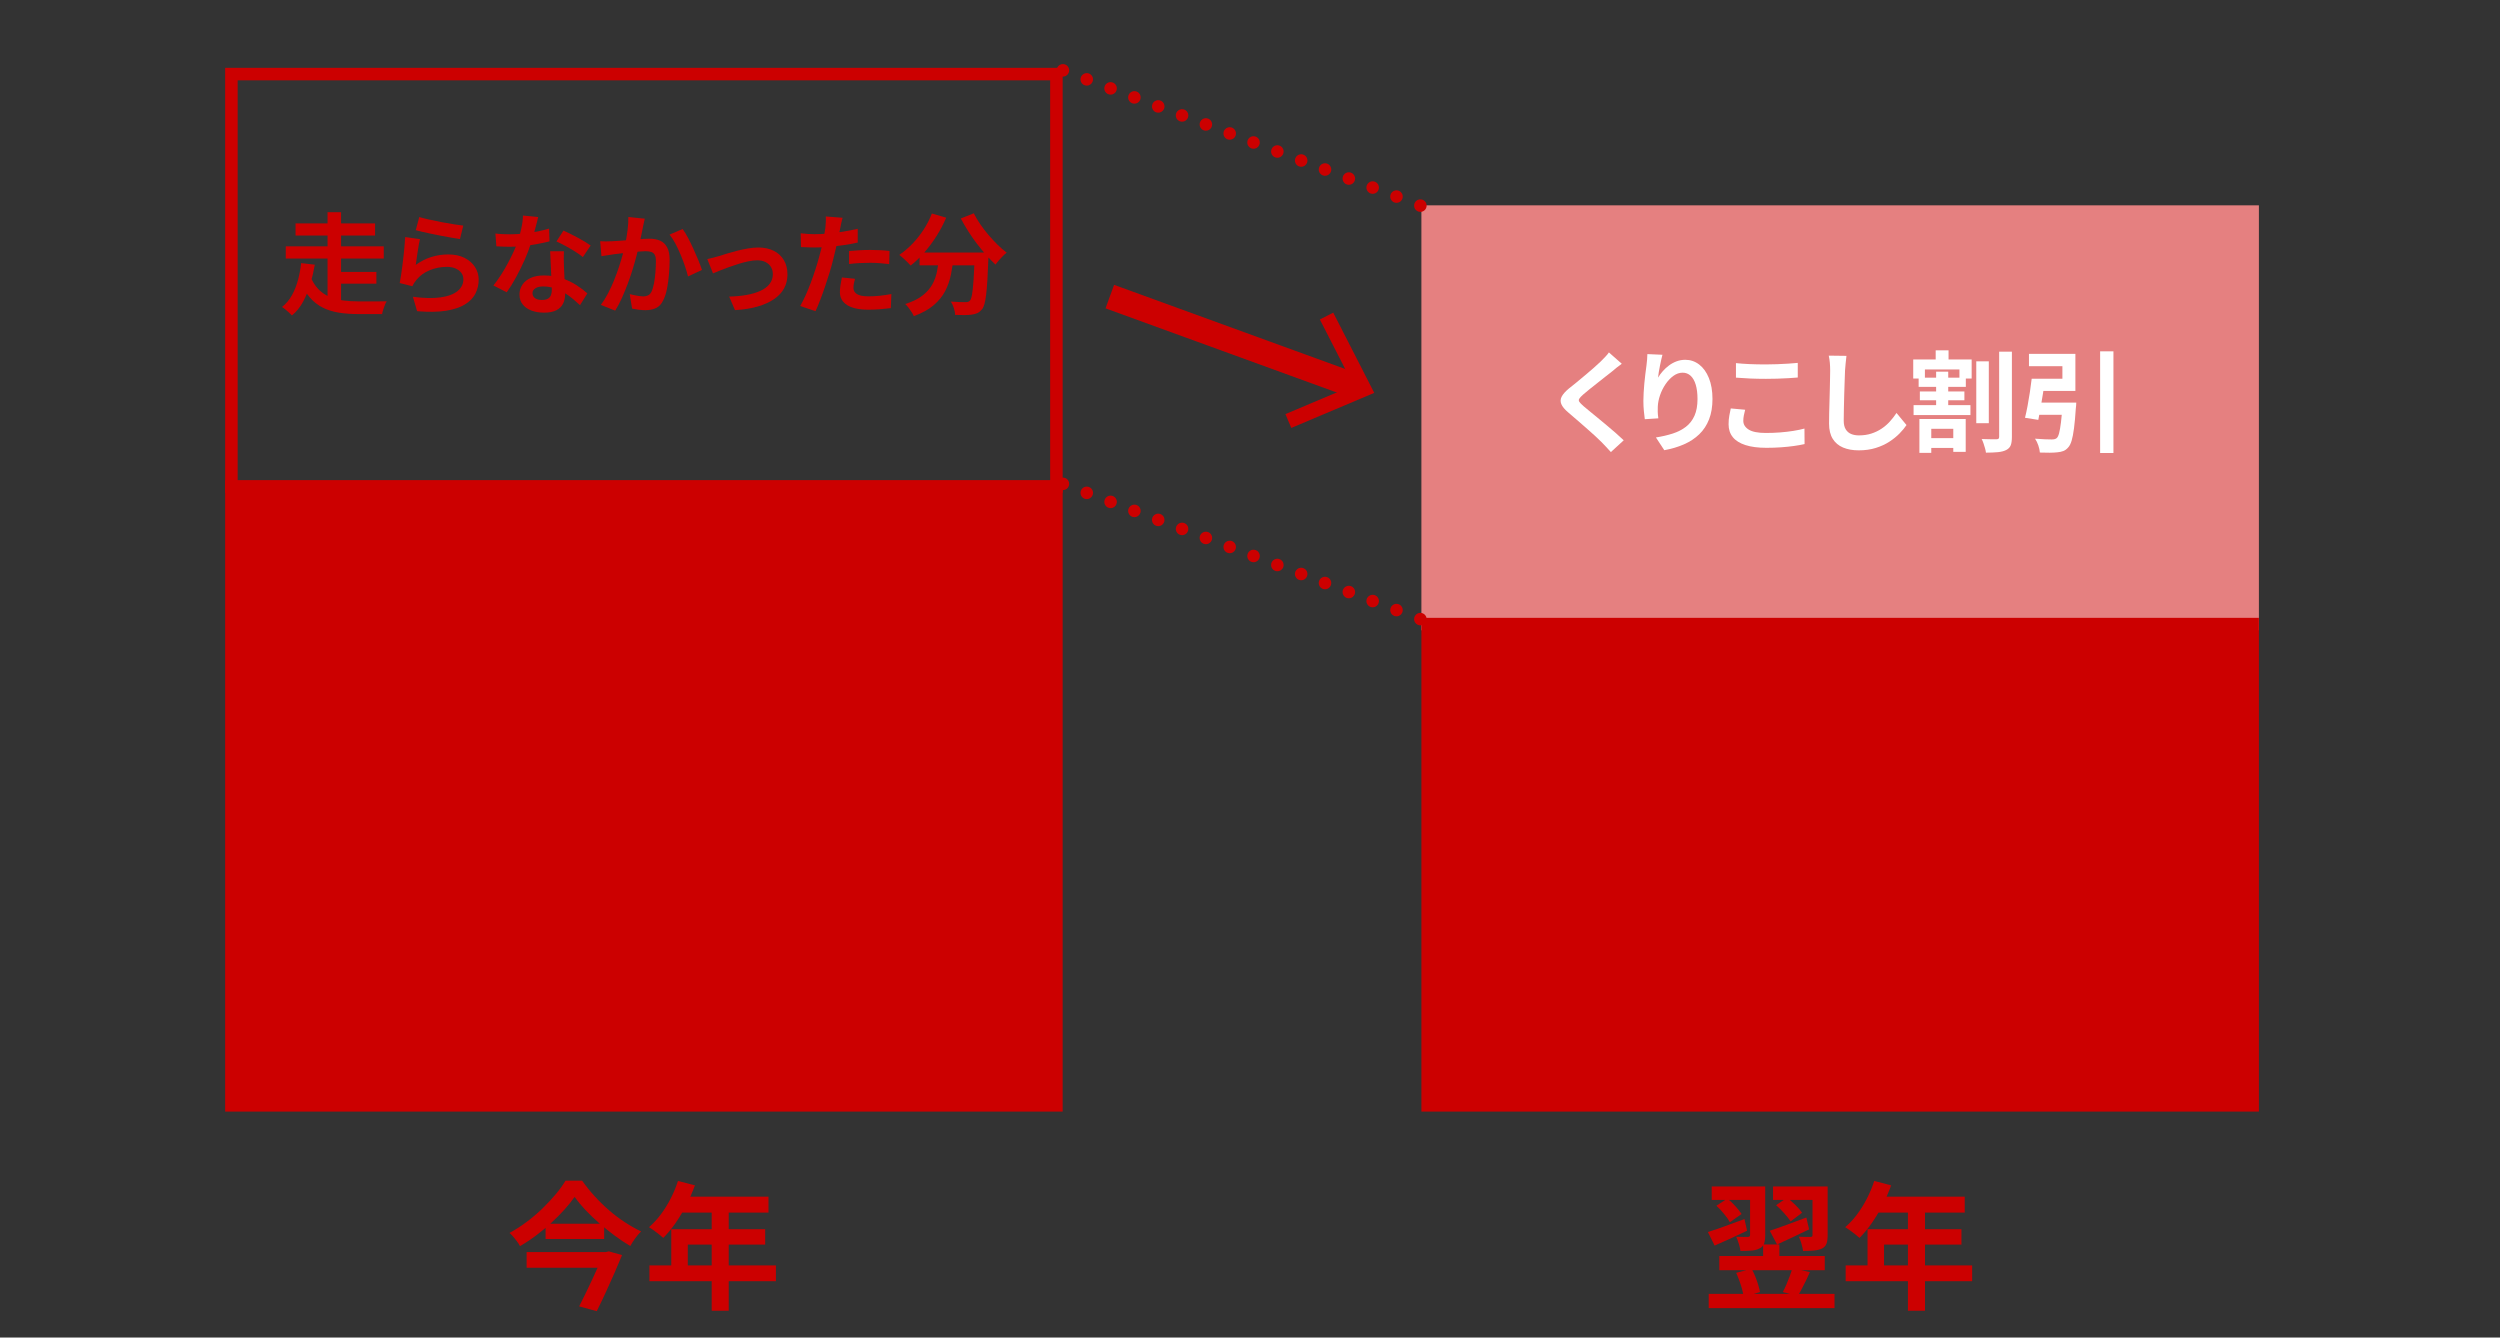
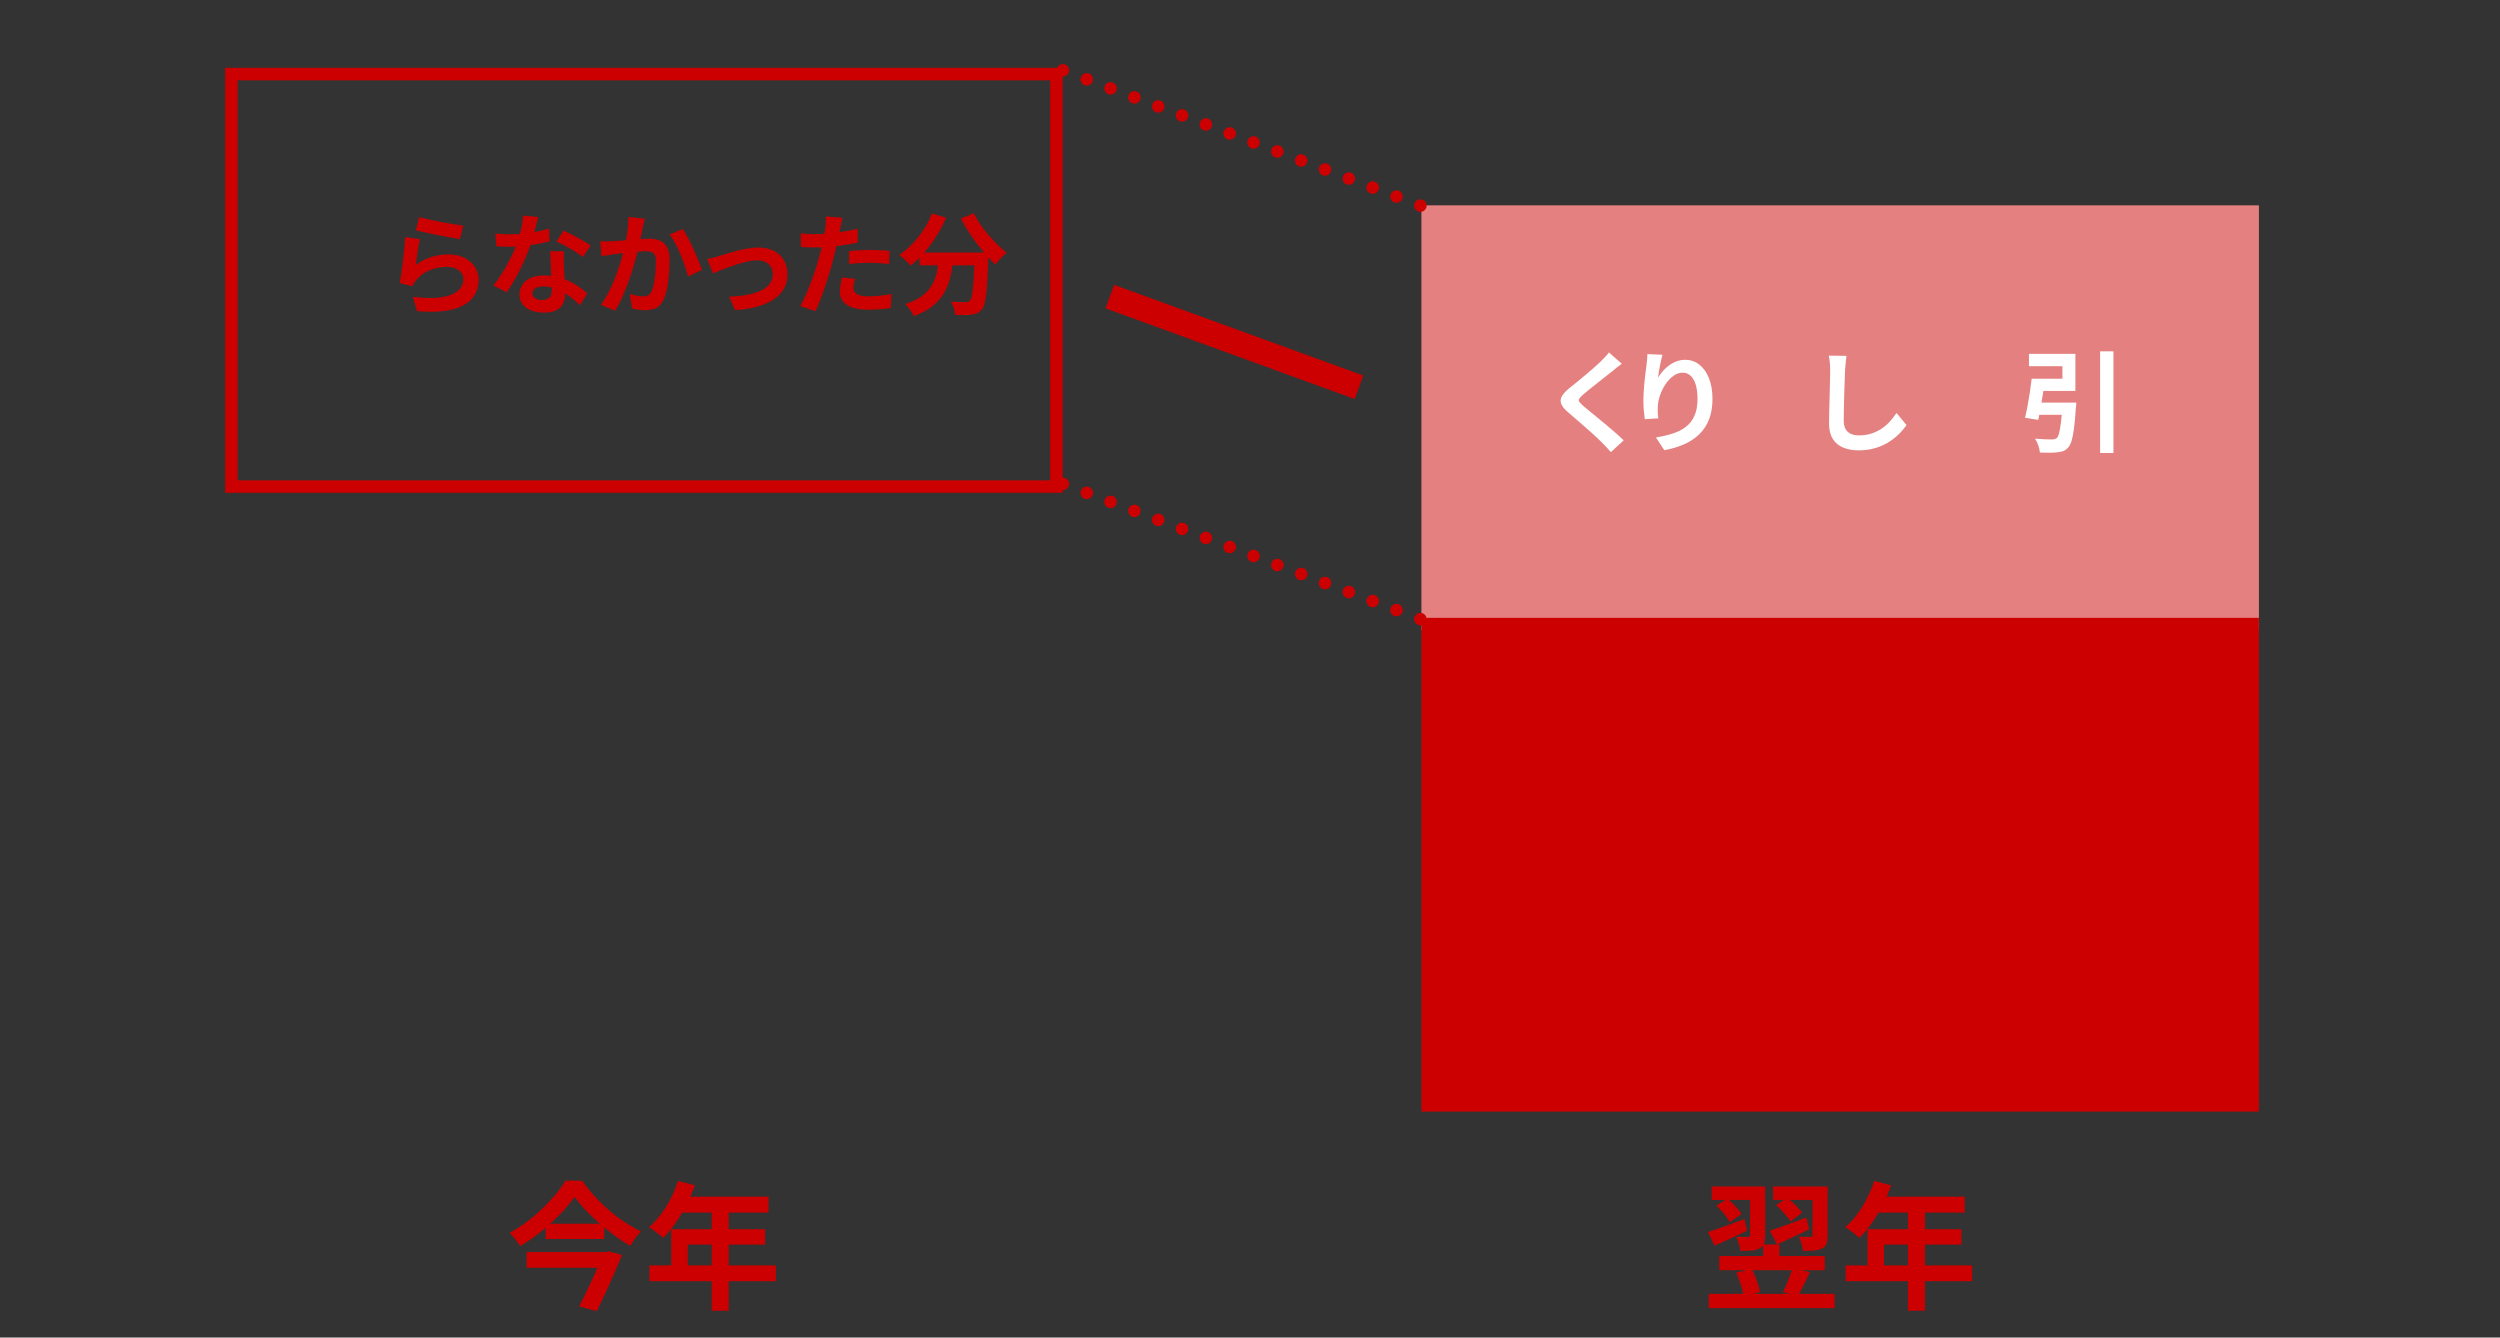
<svg xmlns="http://www.w3.org/2000/svg" id="_レイヤー_2" data-name="レイヤー 2" viewBox="0 0 200 107">
  <rect x="0" y="0" width="200" height="107" fill="#333333" stroke="none" />
  <defs>
    <style>
      .cls-1, .cls-2, .cls-3, .cls-4, .cls-5 {
        fill: none;
      }

      .cls-6, .cls-2, .cls-3, .cls-4, .cls-5 {
        stroke: #c00;
      }

      .cls-6, .cls-2, .cls-3, .cls-4, .cls-5, .cls-7 {
        stroke-miterlimit: 10;
      }

      .cls-6, .cls-8 {
        fill: #c00;
      }

      .cls-2, .cls-5 {
        stroke-linecap: round;
      }

      .cls-4 {
        stroke-width: 2px;
      }

      .cls-9 {
        fill: #fff;
      }

      .cls-5 {
        stroke-dasharray: 0 2.038;
      }

      .cls-7 {
        fill: #e58080;
        stroke: #e58080;
      }

      .cls-10 {
        clip-path: url(#clippath);
      }
    </style>
    <clipPath id="clippath">
      <rect class="cls-1" width="200" height="107" />
    </clipPath>
  </defs>
  <g id="contents">
    <g class="cls-10">
      <g>
        <g>
          <line class="cls-4" x1="88.785" y1="23.728" x2="108.717" y2="30.983" />
-           <polygon class="cls-8" points="103.302 34.235 102.834 33.129 108.284 30.827 105.589 25.558 106.659 25.012 109.94 31.429 103.302 34.235" />
        </g>
        <rect class="cls-3" x="18.512" y="5.927" width="66" height="33" />
-         <rect class="cls-6" x="18.512" y="38.927" width="66" height="49.5" />
        <g>
-           <path class="cls-8" d="M24.091,21.05l1.092.123c-.083.493-.197.994-.344,1.504-.146.511-.34.99-.581,1.439-.24.449-.542.823-.906,1.122-.059-.07-.136-.148-.233-.233-.097-.085-.193-.169-.29-.251-.097-.083-.186-.147-.269-.194.335-.264.606-.589.815-.977.208-.387.369-.804.483-1.25.115-.446.192-.875.233-1.285ZM22.86,19.704h7.841v.977h-7.841v-.977ZM23.643,17.873h6.362v.968h-6.362v-.968ZM24.822,22.088c.17.428.386.776.646,1.043.262.267.56.472.898.616.337.144.702.241,1.095.29.394.05.807.075,1.241.075h1.347c.182,0,.351-.002.506-.004s.283-.004.383-.004c-.053.076-.102.176-.149.299s-.092.248-.132.374c-.042.126-.071.242-.089.348h-1.927c-.54,0-1.044-.037-1.514-.11-.47-.073-.9-.206-1.294-.4-.393-.193-.743-.468-1.051-.823-.309-.354-.574-.817-.797-1.386l.836-.317ZM26.204,16.976h1.082v3.273h-1.082v-3.273ZM26.204,20.346h1.082v4.162l-1.082-.387v-3.775ZM26.776,21.754h3.335v.942h-3.335v-.942Z" />
          <path class="cls-8" d="M33.595,19.131c-.029.118-.06.269-.093.454-.032.185-.062.377-.092.576-.03.2-.058.39-.084.572-.026.182-.049.334-.066.458.399-.288.817-.498,1.254-.634.438-.135.885-.202,1.343-.202.516,0,.956.094,1.319.281.364.188.642.435.832.739.19.305.286.637.286.995,0,.399-.085.769-.256,1.109-.17.34-.448.63-.836.871-.387.24-.894.411-1.522.51-.627.1-1.398.111-2.313.035l-.335-1.153c.88.118,1.619.134,2.218.048.599-.085,1.052-.255,1.359-.51.309-.255.462-.567.462-.937,0-.194-.056-.365-.167-.515-.111-.149-.267-.267-.467-.352-.199-.085-.425-.127-.677-.127-.493,0-.955.089-1.387.269-.431.179-.784.435-1.06.77-.076.094-.139.18-.189.259-.05.08-.096.163-.137.251l-1.012-.255c.035-.17.07-.371.105-.603s.07-.481.105-.748.067-.535.097-.805.056-.537.079-.801.041-.504.053-.722l1.18.167ZM33.543,17.363c.211.065.475.132.792.202.316.071.647.14.994.207.346.067.673.124.981.171.308.047.559.083.752.106l-.264,1.073c-.176-.023-.389-.057-.638-.101-.25-.044-.514-.092-.792-.145-.279-.053-.554-.107-.823-.163-.27-.056-.517-.11-.739-.163s-.404-.097-.546-.132l.282-1.056Z" />
          <path class="cls-8" d="M43.054,17.363c-.035.146-.082.337-.141.572-.059.235-.125.481-.198.739-.073.258-.15.514-.232.766-.13.422-.3.871-.511,1.347-.211.475-.44.939-.686,1.39-.246.452-.496.854-.748,1.206l-1.065-.545c.199-.247.396-.519.589-.818.194-.299.376-.607.546-.924.17-.316.324-.623.462-.919.138-.296.248-.565.33-.805.111-.311.21-.659.295-1.043.085-.384.134-.746.145-1.086l1.214.123ZM39.632,18.683c.188.023.389.04.603.048s.403.013.567.013c.364,0,.732-.02,1.105-.061.373-.041.732-.095,1.078-.163.347-.067.66-.145.941-.233l.035,1.021c-.252.065-.553.13-.901.198-.35.068-.718.123-1.105.168-.388.044-.769.066-1.145.066-.176,0-.354-.003-.536-.009-.183-.006-.37-.015-.564-.026l-.079-1.021ZM45.114,20.1c-.012.188-.017.374-.014.559.003.185.008.374.014.568.006.135.013.307.021.515.009.208.019.428.031.66s.022.452.031.66c.009.208.013.374.013.498,0,.27-.056.515-.167.735-.111.22-.289.395-.532.523-.244.129-.577.193-.999.193-.364,0-.692-.054-.985-.163-.294-.108-.528-.27-.704-.484-.177-.214-.265-.482-.265-.805,0-.288.076-.547.23-.779.152-.232.374-.414.664-.546.29-.132.641-.198,1.052-.198.516,0,.991.072,1.426.215.434.144.824.327,1.17.55.347.223.643.446.889.669l-.589.941c-.159-.141-.339-.299-.542-.475-.202-.176-.428-.34-.678-.493-.249-.152-.519-.278-.81-.378-.29-.1-.603-.149-.936-.149-.253,0-.455.05-.607.149-.152.1-.229.229-.229.387,0,.165.065.296.197.396.133.1.318.15.559.15.199,0,.357-.034.475-.101s.199-.165.247-.29c.047-.126.07-.269.07-.427,0-.135-.006-.326-.018-.572-.012-.246-.025-.519-.04-.818s-.027-.598-.039-.897c-.013-.299-.024-.563-.035-.792h1.1ZM46.628,20.566c-.17-.141-.382-.29-.634-.449s-.512-.31-.778-.453c-.268-.144-.501-.26-.7-.348l.564-.871c.158.07.339.157.541.259.202.103.408.21.616.321.208.112.401.222.581.33.179.109.323.204.435.286l-.625.924Z" />
          <path class="cls-8" d="M48.009,19.299c.158.012.314.016.466.013s.311-.007.476-.013c.141-.006.315-.016.523-.031s.428-.031.66-.048c.231-.018.465-.037.699-.057s.452-.037.651-.049c.199-.012.363-.018.493-.018.31,0,.585.052.822.154.238.102.426.277.564.523s.207.581.207,1.003c0,.346-.017.721-.049,1.127-.032.405-.083.792-.154,1.161-.07.37-.17.684-.299.942-.141.305-.333.516-.576.633-.244.118-.532.176-.867.176-.17,0-.351-.013-.541-.04s-.362-.054-.515-.084l-.193-1.162c.117.029.244.059.383.088.138.029.27.053.396.07s.228.026.304.026c.146,0,.275-.028.388-.084.111-.056.202-.154.273-.295.082-.17.147-.39.198-.66.05-.27.088-.561.114-.875.026-.314.039-.614.039-.902,0-.234-.032-.408-.097-.519s-.16-.186-.286-.225-.283-.057-.471-.057c-.129,0-.31.01-.541.031s-.477.044-.734.07c-.259.026-.501.054-.727.084-.226.03-.4.05-.523.062-.123.023-.283.048-.479.075s-.362.051-.497.075l-.105-1.197ZM51.582,17.495c-.029.112-.057.233-.083.365-.026.132-.052.254-.075.365-.023.129-.053.274-.088.435-.035.162-.069.323-.102.484-.032.161-.065.318-.101.471-.06.252-.133.545-.221.88s-.19.694-.308,1.078-.249.77-.397,1.157c-.146.387-.302.764-.466,1.131s-.341.696-.528.99l-1.144-.458c.205-.276.398-.585.576-.928.179-.343.342-.697.488-1.06s.277-.722.392-1.074.213-.681.295-.985c.082-.305.146-.566.193-.783.082-.399.146-.783.193-1.153s.067-.719.062-1.047l1.31.132ZM54.609,18.322c.141.188.286.424.435.709.149.285.296.585.44.902.144.316.275.622.396.915s.213.542.277.748l-1.117.519c-.06-.247-.14-.52-.242-.823s-.221-.61-.352-.924-.273-.612-.422-.894c-.149-.281-.304-.516-.462-.704l1.047-.449Z" />
          <path class="cls-8" d="M56.581,20.725c.135-.029.29-.066.466-.11s.332-.086.467-.127c.146-.047.343-.108.59-.185.246-.076.518-.152.814-.229s.596-.141.897-.194c.303-.053.588-.079.858-.079.463,0,.869.087,1.219.26.349.173.62.421.814.744.194.323.291.707.291,1.153,0,.399-.087.763-.26,1.091-.173.329-.435.616-.788.863-.352.246-.79.447-1.315.603-.524.155-1.137.254-1.835.295l-.466-1.083c.504-.012.969-.056,1.395-.132s.795-.186,1.109-.33c.314-.144.557-.327.73-.55.174-.223.26-.481.26-.774,0-.223-.051-.418-.153-.585-.103-.167-.248-.298-.435-.392-.189-.094-.411-.141-.669-.141-.206,0-.435.026-.686.079-.253.053-.512.12-.779.202-.267.083-.529.17-.787.264-.259.094-.499.185-.722.273s-.408.164-.555.229l-.457-1.144Z" />
          <path class="cls-8" d="M67.404,17.424c-.035.118-.07.261-.105.431-.035.17-.061.302-.079.396-.041.2-.093.443-.154.731-.061.288-.129.593-.202.915-.073.323-.148.631-.225.924-.076.311-.17.646-.281,1.007s-.231.728-.356,1.1-.254.728-.383,1.065-.255.638-.378.902l-1.224-.414c.129-.223.267-.494.414-.814.146-.32.288-.665.427-1.034.138-.37.265-.736.383-1.1.117-.364.217-.701.299-1.012.059-.205.114-.416.167-.634.053-.217.1-.428.141-.633.041-.206.078-.398.11-.577.032-.179.058-.335.075-.471.018-.164.029-.329.035-.493s.003-.296-.009-.396l1.346.105ZM65.16,18.735c.358,0,.731-.018,1.118-.053.387-.035.777-.085,1.17-.149.394-.065.783-.141,1.171-.229v1.1c-.364.083-.751.153-1.162.211-.41.059-.815.104-1.214.136-.399.032-.766.048-1.101.048-.211,0-.401-.004-.571-.013-.171-.009-.335-.016-.493-.022l-.026-1.1c.229.023.426.041.59.053.164.012.337.018.519.018ZM68.399,22.3c-.035.123-.065.251-.089.383-.023.132-.035.248-.035.347,0,.094.021.182.061.264s.106.154.194.216c.088.061.209.11.365.145.155.035.351.053.585.053.299,0,.6-.016.902-.048.302-.032.611-.078.928-.136l-.044,1.127c-.246.029-.519.057-.818.084-.299.026-.625.04-.977.04-.739,0-1.304-.122-1.694-.365-.39-.244-.585-.588-.585-1.034,0-.199.018-.402.053-.607.035-.206.07-.396.105-.572l1.048.106ZM67.924,20.082c.246-.023.519-.044.818-.061s.59-.026.871-.026c.252,0,.509.006.77.018.261.012.52.032.778.061l-.026,1.056c-.217-.029-.456-.054-.717-.075-.262-.021-.527-.031-.797-.031-.299,0-.588.007-.866.022-.279.015-.557.04-.832.075v-1.039Z" />
          <path class="cls-8" d="M74.549,17.081l1.145.335c-.217.51-.477,1.003-.779,1.478-.302.475-.627.912-.977,1.311-.349.399-.711.745-1.087,1.039-.065-.076-.152-.169-.264-.277-.111-.108-.225-.215-.339-.321-.114-.105-.216-.19-.304-.255.364-.247.711-.541,1.043-.885.331-.343.632-.721.902-1.135.27-.414.489-.844.659-1.29ZM75.13,20.504h1.153c-.041.493-.109.974-.203,1.443s-.247.912-.462,1.329c-.214.416-.521.796-.924,1.14-.401.343-.932.635-1.588.875-.041-.1-.101-.208-.177-.326-.076-.117-.158-.233-.246-.348-.088-.114-.176-.212-.264-.294.592-.188,1.062-.421,1.408-.7.346-.279.606-.584.783-.915.176-.332.297-.685.364-1.06s.119-.757.154-1.144ZM73.564,20.205h4.761v1.021h-4.761v-1.021ZM77.973,20.205h1.108v.277c0,.073-.003.133-.009.18-.023.663-.05,1.234-.079,1.712s-.064.875-.102,1.192c-.038.317-.083.569-.136.757-.053.188-.117.328-.193.422-.118.141-.239.24-.365.299-.127.058-.274.1-.444.123-.147.023-.341.037-.581.04-.241.003-.493-.002-.757-.013-.006-.158-.041-.339-.105-.541-.065-.203-.144-.377-.238-.524.247.018.476.029.686.035.212.006.37.009.476.009.082,0,.149-.007.202-.022s.105-.048.158-.101c.07-.076.128-.245.172-.506.044-.261.084-.648.119-1.162s.065-1.178.088-1.993v-.185ZM77.903,17.064c.141.282.31.569.51.862.2.293.418.58.656.858.237.278.48.541.731.788.249.246.494.46.734.642-.094.07-.198.163-.312.277s-.223.231-.325.348-.19.226-.26.326c-.246-.229-.496-.485-.748-.77s-.5-.587-.743-.907c-.244-.319-.475-.651-.691-.994s-.413-.682-.59-1.017l1.039-.414Z" />
        </g>
        <rect class="cls-7" x="114.212" y="16.927" width="66" height="33" />
        <g>
          <path class="cls-9" d="M129.74,29.102c-.141.1-.278.204-.413.312-.136.108-.253.206-.352.294-.146.112-.321.248-.523.409-.202.162-.413.329-.634.502-.22.173-.433.342-.638.506-.205.165-.382.311-.528.44-.152.135-.255.245-.308.33s-.052.169.004.251c.056.082.163.193.321.334.129.112.295.249.497.414.203.164.423.344.66.541.238.197.481.399.731.607.249.208.49.414.722.616s.439.392.62.567l-1.029.942c-.246-.276-.502-.549-.766-.818-.135-.135-.31-.301-.523-.498-.214-.196-.446-.403-.695-.62-.249-.217-.497-.433-.743-.647-.247-.214-.47-.406-.669-.576-.294-.247-.482-.472-.567-.678-.086-.205-.074-.409.035-.611.108-.203.309-.424.603-.665.176-.135.375-.295.599-.479.223-.185.451-.376.686-.572.234-.196.457-.387.668-.572.212-.185.391-.348.537-.489.129-.129.258-.261.388-.396.129-.135.226-.252.29-.352l1.029.906Z" />
          <path class="cls-9" d="M132.996,28.38c-.029.105-.061.238-.097.396s-.07.324-.105.497c-.035.173-.066.342-.093.506-.026.164-.045.308-.057.431.105-.176.231-.348.378-.515.146-.167.312-.319.497-.458.185-.138.388-.248.607-.33.22-.082.453-.123.699-.123.411,0,.78.127,1.109.378.328.252.588.613.778,1.083s.286,1.026.286,1.672c0,.622-.091,1.166-.273,1.632s-.443.864-.783,1.192c-.341.329-.747.597-1.219.805-.473.208-.999.365-1.58.471l-.669-1.02c.487-.076.935-.181,1.343-.312.407-.132.76-.312,1.056-.541.296-.229.525-.524.686-.885.161-.36.242-.805.242-1.333,0-.452-.048-.835-.142-1.148-.094-.314-.23-.553-.409-.717-.179-.164-.392-.246-.638-.246-.258,0-.505.085-.739.255-.234.17-.444.392-.629.665s-.332.567-.44.884-.168.622-.18.915c-.006.123-.008.258-.005.405.003.146.019.323.049.528l-1.083.07c-.023-.17-.048-.383-.074-.638-.026-.255-.04-.533-.04-.832,0-.205.008-.425.022-.66.015-.235.032-.474.053-.717s.047-.488.079-.735.062-.481.092-.704c.023-.17.041-.337.053-.501s.019-.305.019-.422l1.205.053Z" />
-           <path class="cls-9" d="M139.613,32.78c-.041.153-.076.302-.105.449-.029.147-.044.293-.044.44,0,.282.143.514.427.695.285.182.744.273,1.377.273.399,0,.783-.015,1.153-.044.369-.029.72-.07,1.052-.123.331-.053.626-.115.884-.185l.009,1.241c-.258.059-.545.11-.862.154-.316.044-.658.079-1.024.105-.367.026-.756.04-1.166.04-.669,0-1.23-.073-1.682-.22-.451-.146-.789-.359-1.012-.638s-.334-.621-.334-1.025c0-.258.021-.493.061-.704.041-.211.079-.399.114-.563l1.152.105ZM138.874,29.049c.323.035.686.061,1.092.079.404.018.839.026,1.302.026.288,0,.586-.006.894-.018.309-.012.606-.026.894-.044.287-.018.542-.038.766-.061v1.17c-.206.018-.453.035-.744.053-.29.018-.593.031-.906.04s-.611.013-.894.013c-.457,0-.883-.009-1.275-.026-.394-.018-.769-.041-1.127-.07v-1.162Z" />
          <path class="cls-9" d="M147.717,28.468c-.023.182-.045.378-.065.59-.021.211-.037.405-.049.581-.006.241-.017.533-.031.875-.015.343-.026.703-.035,1.078s-.018.745-.026,1.109-.013.681-.013.95c0,.293.054.527.163.7.108.173.253.296.435.37.182.074.387.11.615.11.364,0,.695-.048.995-.145.299-.097.571-.227.818-.392.246-.164.468-.355.664-.572.196-.217.374-.446.532-.686l.801.968c-.141.211-.325.435-.554.669-.23.235-.501.455-.815.66-.314.205-.676.373-1.087.501-.41.129-.865.193-1.364.193-.48,0-.898-.075-1.254-.224-.354-.149-.631-.381-.827-.695-.196-.314-.295-.72-.295-1.219,0-.24.003-.515.009-.823s.015-.629.026-.964c.012-.334.021-.661.026-.981s.012-.608.018-.867.009-.463.009-.616c0-.211-.009-.418-.026-.62-.018-.203-.047-.392-.088-.568l1.417.018Z" />
-           <path class="cls-9" d="M153.059,28.759h4.673v1.522h-.977v-.722h-2.763v.722h-.934v-1.522ZM153.086,32.411h4.55v.792h-4.55v-.792ZM153.491,30.211h3.775v.739h-3.775v-.739ZM153.552,33.52h3.705v2.631h-.994v-1.848h-1.761v1.927h-.95v-2.71ZM153.588,31.319h3.564v.704h-3.564v-.704ZM154.01,35.051h2.71v.783h-2.71v-.783ZM154.855,28.028h1.029v1.179h-1.029v-1.179ZM154.89,29.735h.968v3.089h-.968v-3.089ZM158.102,28.908h1.003v4.946h-1.003v-4.946ZM159.932,28.134h1.02v6.811c0,.299-.032.528-.097.686-.065.159-.185.282-.36.37-.17.088-.392.145-.664.172-.273.026-.592.04-.955.04-.012-.105-.037-.225-.075-.356s-.079-.264-.123-.396-.093-.245-.145-.339c.253.012.493.018.722.018h.476c.07,0,.122-.015.154-.044s.048-.082.048-.158v-6.803Z" />
          <path class="cls-9" d="M162.537,30.299h1.083c-.053.364-.112.745-.177,1.144s-.129.785-.193,1.157-.126.703-.185.99l-1.065-.167c.07-.282.139-.6.206-.955.067-.354.129-.721.185-1.1.056-.378.103-.735.144-1.069ZM162.898,30.299h2.094v-1.003h-2.675v-.985h3.714v2.965h-3.133v-.977ZM162.757,32.209h2.561v.977h-2.685l.124-.977ZM165.001,32.209h1.101c-.006.111-.011.201-.014.268-.003.068-.01.125-.021.172-.041.645-.09,1.181-.145,1.606s-.12.76-.193,1.003c-.073.243-.166.423-.277.541-.117.135-.245.229-.383.282-.138.053-.301.088-.488.105-.152.018-.353.028-.603.031-.25.003-.513-.002-.788-.013-.012-.17-.053-.359-.123-.568-.07-.208-.158-.388-.264-.541.264.023.521.04.774.048.252.009.436.013.554.013.088,0,.164-.007.23-.022.065-.015.123-.043.176-.084.076-.065.141-.198.193-.4.053-.203.102-.491.149-.867s.088-.851.123-1.426v-.149ZM168.01,28.107h1.065v8.131h-1.065v-8.131Z" />
        </g>
        <g>
          <path class="cls-8" d="M45.968,95.752c-.228.33-.499.669-.815,1.018-.315.349-.661.697-1.039,1.045-.378.349-.777.682-1.199,1.001-.422.319-.859.611-1.315.875-.051-.102-.125-.22-.22-.352-.096-.132-.196-.26-.303-.385-.106-.124-.211-.231-.314-.319.47-.257.928-.552,1.375-.886.447-.334.867-.691,1.26-1.072.392-.381.746-.761,1.062-1.139.315-.377.575-.739.781-1.083h1.33c.301.425.633.838.996,1.237.363.4.748.776,1.155,1.128.406.352.828.671,1.265.957.436.286.871.532,1.304.737-.169.161-.327.345-.474.55-.146.206-.278.411-.396.616-.426-.249-.849-.532-1.27-.847-.422-.315-.832-.647-1.232-.996-.399-.348-.766-.7-1.1-1.056-.334-.356-.618-.699-.853-1.029ZM42.13,100.164h6.369v1.254h-6.369v-1.254ZM43.647,97.897h4.686v1.221h-4.686v-1.221ZM48.278,100.164h.198l.231-.055,1.056.297c-.184.455-.389.94-.616,1.458-.228.517-.46,1.034-.698,1.551s-.475,1.01-.71,1.48l-1.407-.385c.176-.345.357-.71.544-1.095.188-.385.369-.768.545-1.149s.339-.741.489-1.078c.15-.337.273-.627.368-.869v-.154Z" />
          <path class="cls-8" d="M54.24,94.477l1.353.352c-.198.543-.431,1.074-.698,1.595-.269.52-.558,1.002-.869,1.446s-.633.831-.963,1.161c-.088-.073-.201-.167-.341-.281-.14-.113-.28-.222-.424-.324-.143-.103-.27-.187-.379-.253.337-.286.652-.625.945-1.017.294-.393.558-.818.792-1.276.235-.458.43-.925.583-1.402ZM51.953,101.231h10.119v1.265h-10.119v-1.265ZM53.702,98.337h7.513v1.232h-6.193v2.31h-1.319v-3.542ZM54.482,95.731h6.996v1.276h-7.634l.638-1.276ZM56.935,96.391h1.364v8.47h-1.364v-8.47Z" />
        </g>
        <g>
          <path class="cls-8" d="M136.631,98.558c.374-.11.819-.26,1.337-.451.517-.19,1.046-.385,1.589-.583l.209.935c-.44.213-.885.422-1.336.627-.451.206-.871.393-1.26.561l-.539-1.089ZM136.697,103.508h10.065v1.144h-10.065v-1.144ZM136.938,94.916h3.729v1.078h-3.729v-1.078ZM137.312,96.457l.881-.572c.22.176.434.381.643.616.209.235.373.44.49.616l-.935.66c-.102-.19-.257-.41-.462-.66s-.41-.469-.616-.66ZM137.544,100.482h8.437v1.133h-8.437v-1.133ZM140.007,94.916h1.21v3.905c0,.271-.029.491-.088.66-.059.169-.184.301-.374.396-.176.096-.389.152-.638.171-.25.018-.543.027-.88.027-.022-.169-.066-.361-.133-.578-.065-.216-.136-.401-.209-.556.198.008.389.013.572.017.184.004.305.002.363-.005.117,0,.176-.048.176-.143v-3.894ZM138.896,101.825l1.232-.319c.11.191.209.398.297.622.088.224.165.442.231.655.065.213.113.407.143.583l-1.309.374c-.022-.176-.062-.374-.121-.594-.059-.22-.131-.445-.215-.676s-.17-.446-.259-.644ZM141.052,99.559h1.298v1.342h-1.298v-1.342ZM141.581,98.459c.366-.117.811-.273,1.336-.467s1.055-.391,1.59-.588l.22.946c-.433.213-.872.423-1.319.632s-.862.402-1.243.578l-.583-1.1ZM141.844,94.916h3.751v1.078h-3.751v-1.078ZM142.087,96.413l.88-.594c.228.176.453.373.677.594s.398.422.522.605l-.913.693c-.117-.176-.286-.389-.506-.638-.22-.249-.44-.469-.66-.66ZM143.395,101.461l1.397.308c-.102.235-.211.468-.324.699-.114.231-.225.447-.33.649-.106.202-.211.383-.314.544l-1.199-.297c.095-.176.19-.376.286-.6.095-.224.185-.449.27-.677.084-.227.155-.436.214-.627ZM145.002,94.916h1.21v3.905c0,.271-.029.491-.088.66-.059.169-.176.301-.352.396-.19.088-.408.143-.654.165-.245.022-.537.033-.874.033-.022-.169-.065-.361-.127-.578s-.13-.401-.203-.556c.19.008.377.013.56.017.184.004.305.002.363-.005.059,0,.101-.011.127-.033.025-.022.038-.062.038-.121v-3.883Z" />
          <path class="cls-8" d="M149.94,94.477l1.353.352c-.198.543-.431,1.074-.698,1.595-.269.52-.558,1.002-.869,1.446s-.633.831-.963,1.161c-.088-.073-.201-.167-.341-.281-.14-.113-.28-.222-.424-.324-.143-.103-.27-.187-.379-.253.337-.286.652-.625.945-1.017.294-.393.558-.818.792-1.276.235-.458.43-.925.583-1.402ZM147.653,101.231h10.119v1.265h-10.119v-1.265ZM149.402,98.337h7.513v1.232h-6.193v2.31h-1.319v-3.542ZM150.182,95.731h6.996v1.276h-7.634l.638-1.276ZM152.635,96.391h1.364v8.47h-1.364v-8.47Z" />
        </g>
        <rect class="cls-6" x="114.212" y="49.927" width="66" height="38.5" />
        <g>
          <line class="cls-2" x1="85.033" y1="5.628" x2="85.033" y2="5.628" />
          <line class="cls-5" x1="86.94" y1="6.349" x2="112.676" y2="16.088" />
          <line class="cls-2" x1="113.629" y1="16.449" x2="113.629" y2="16.449" />
        </g>
        <g>
          <line class="cls-2" x1="85.033" y1="38.707" x2="85.033" y2="38.707" />
          <line class="cls-5" x1="86.94" y1="39.428" x2="112.676" y2="49.168" />
          <line class="cls-2" x1="113.629" y1="49.529" x2="113.629" y2="49.529" />
        </g>
      </g>
    </g>
  </g>
</svg>